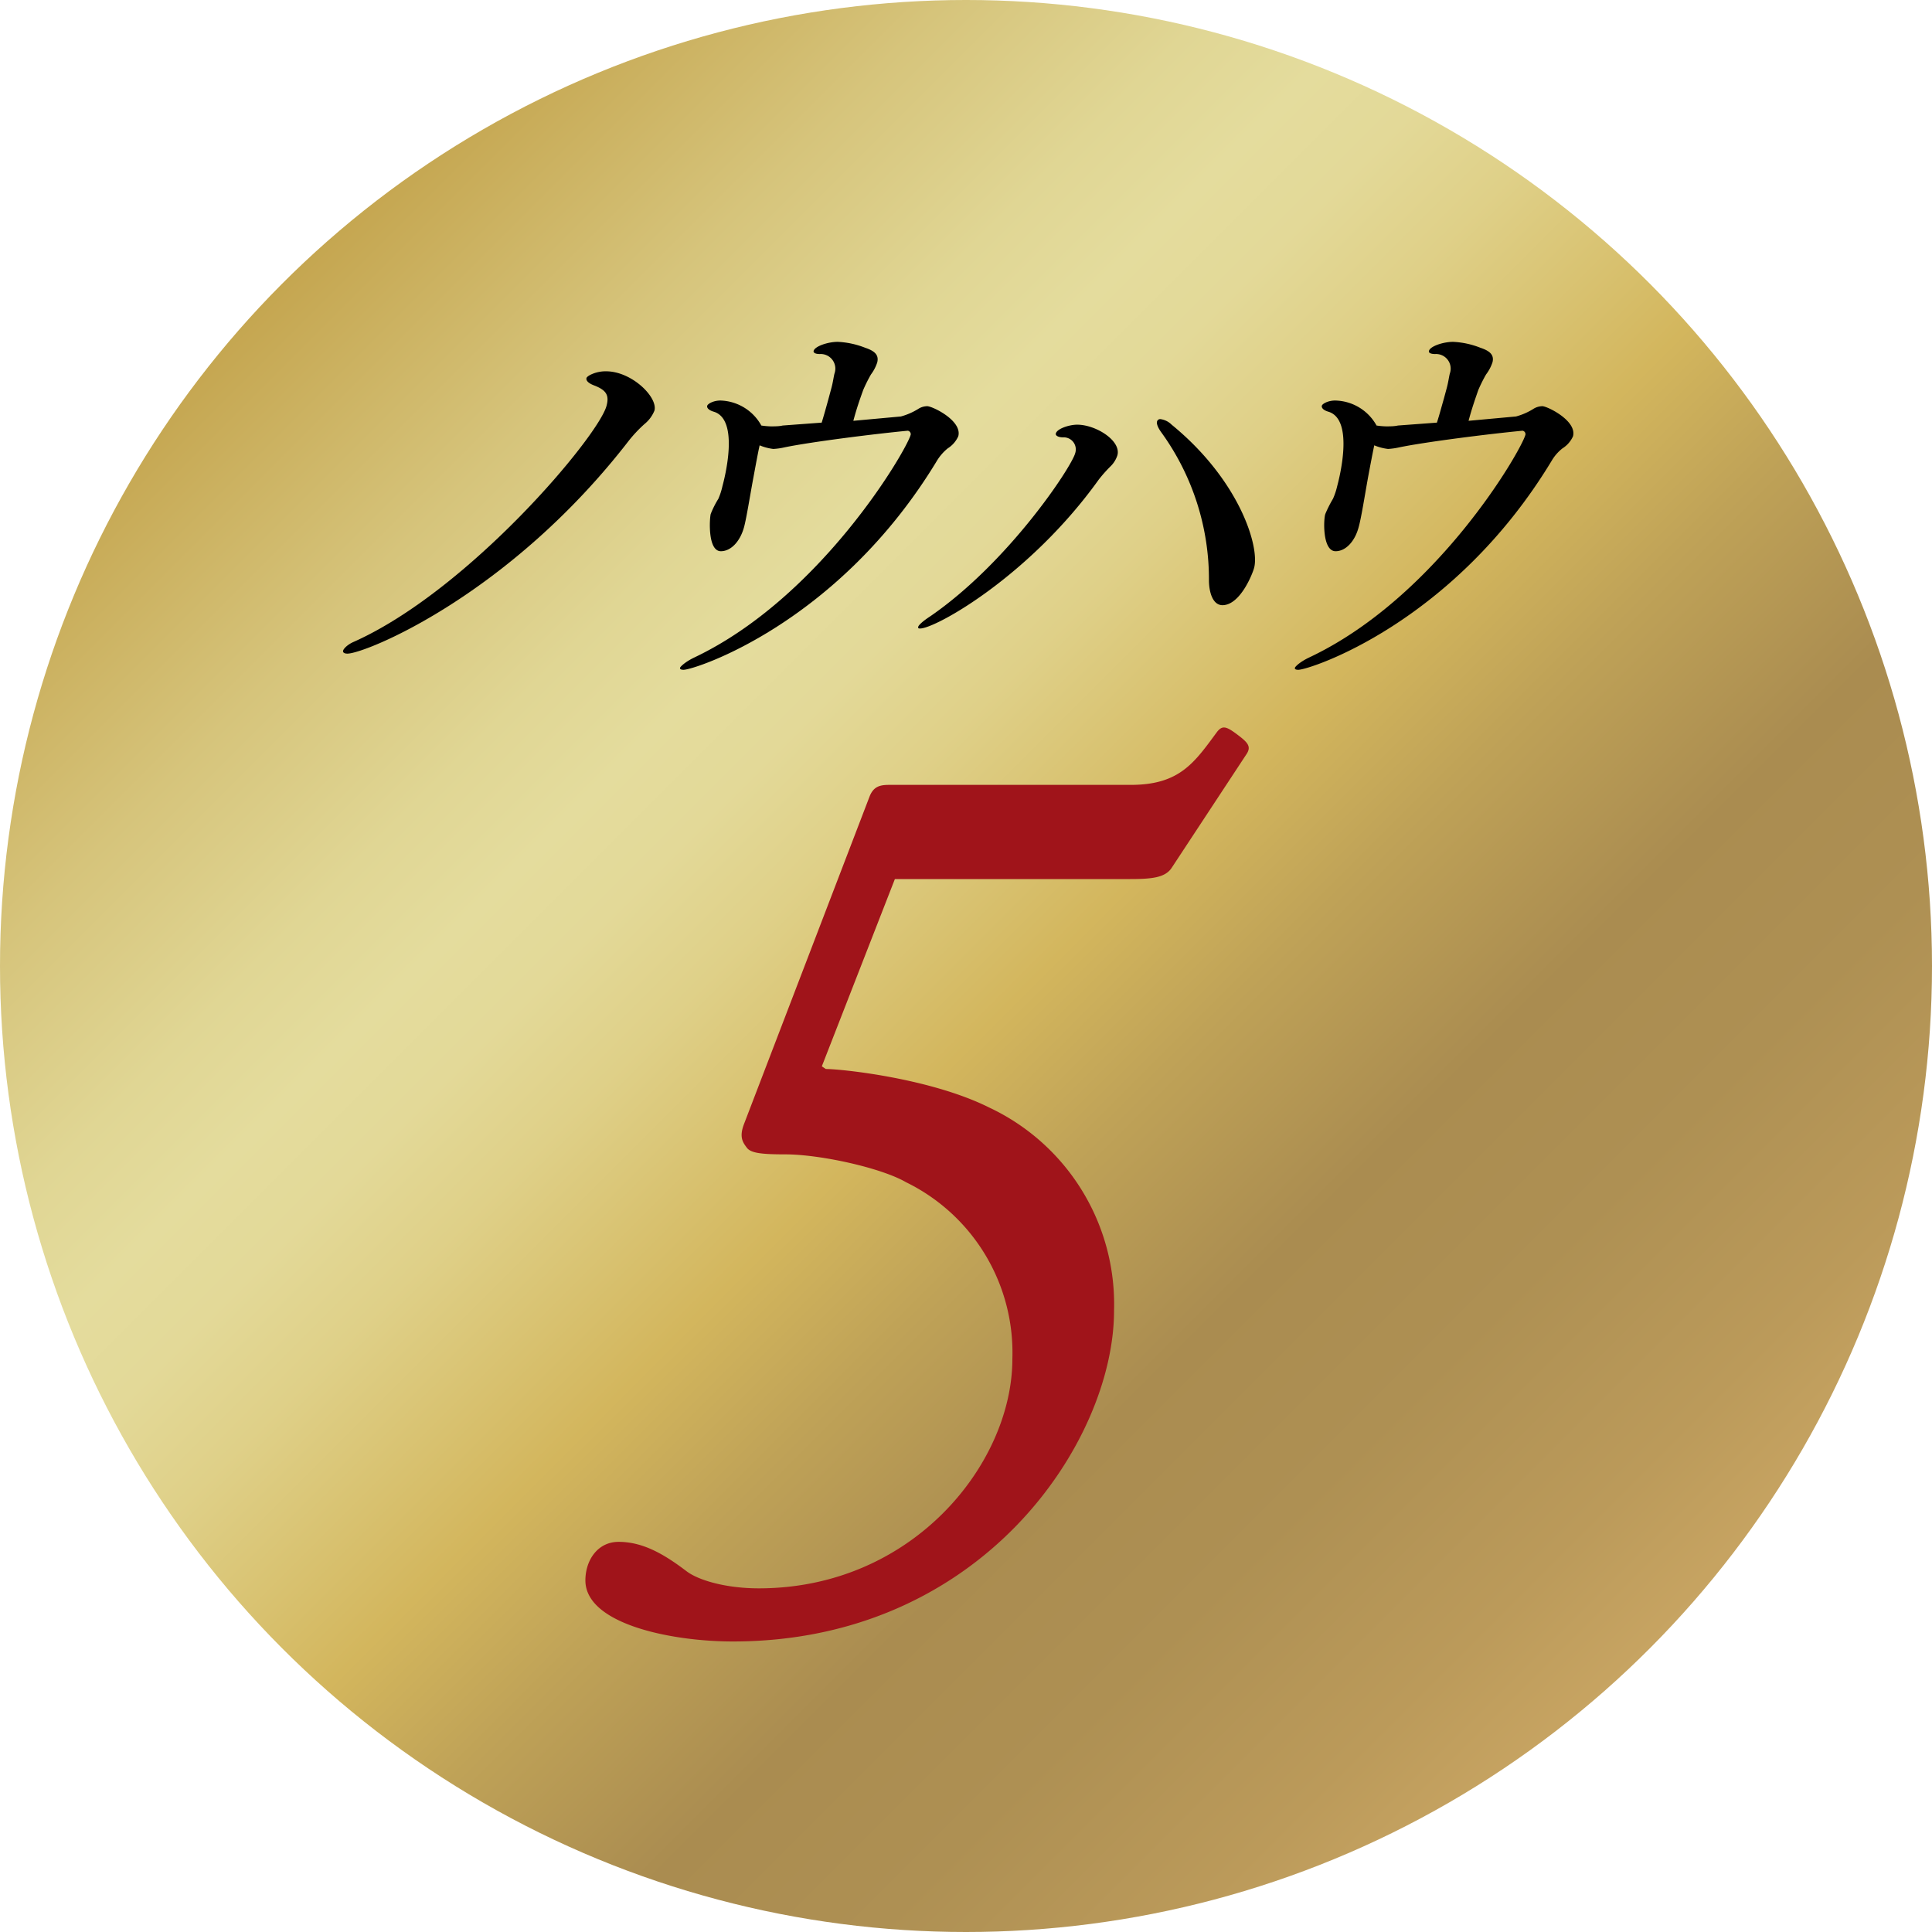
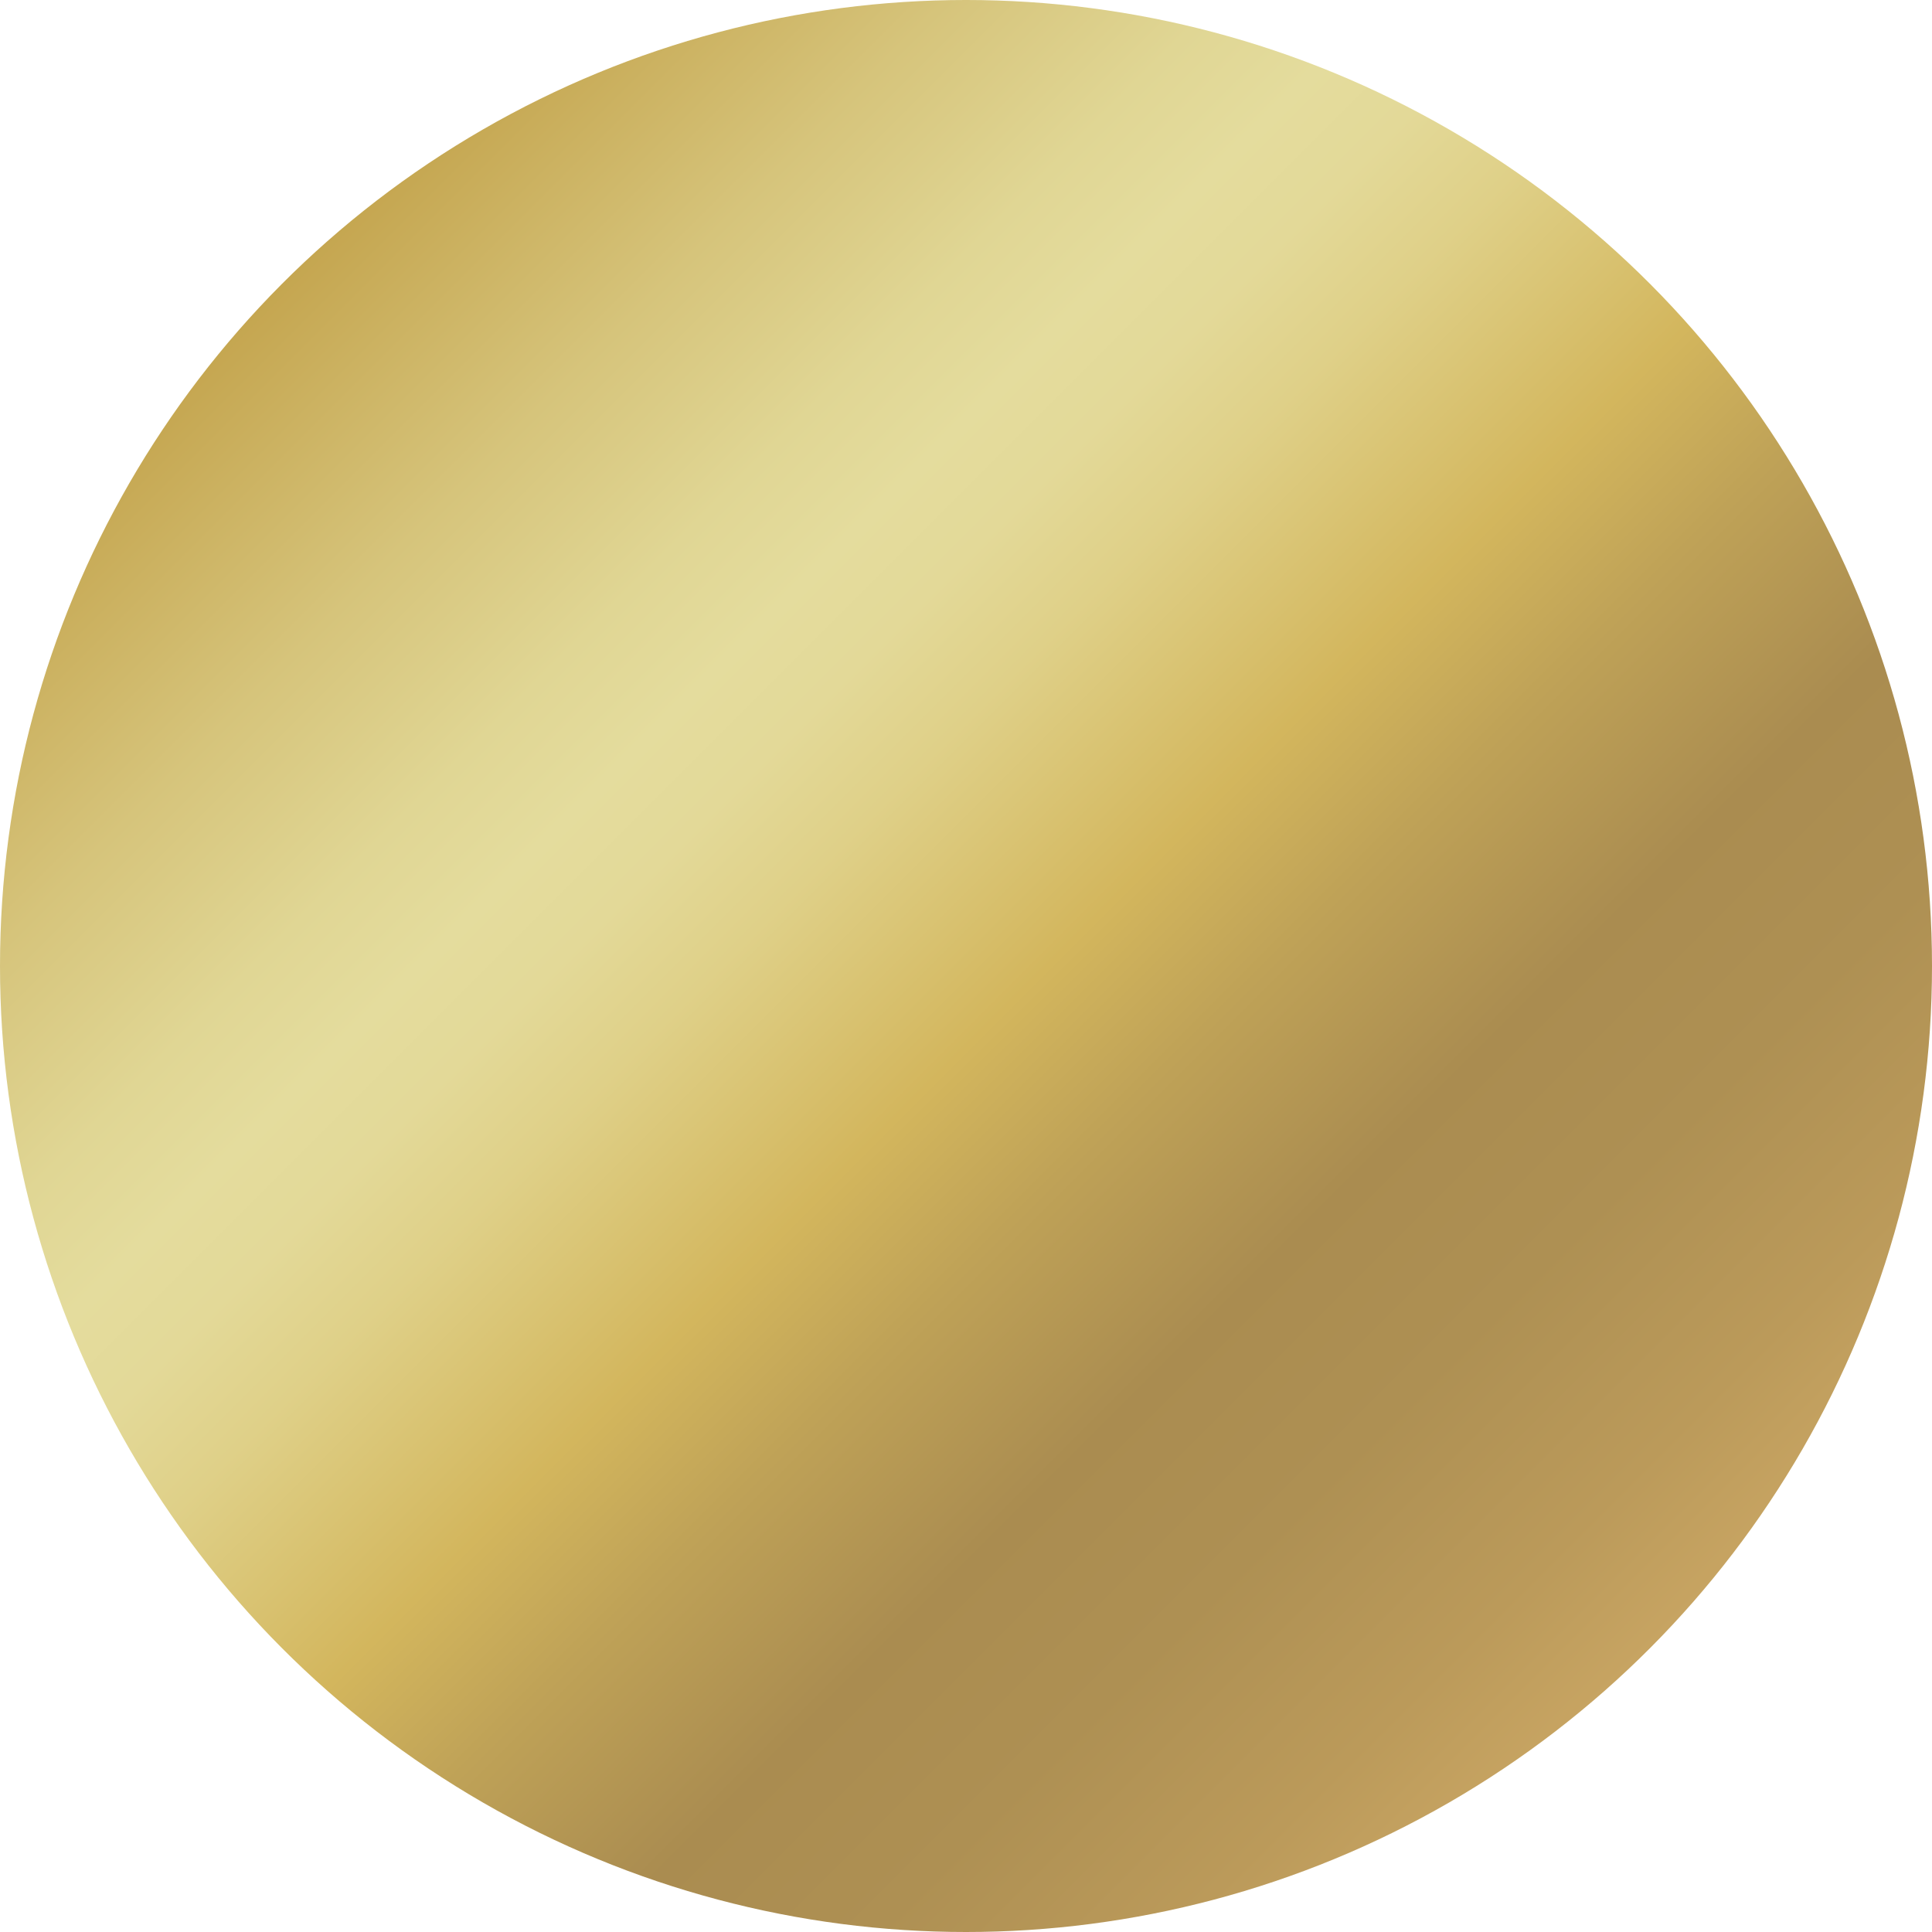
<svg xmlns="http://www.w3.org/2000/svg" id="レイヤー_1" data-name="レイヤー 1" viewBox="0 0 160 160">
  <defs>
    <style>.cls-1{fill:url(#名称未設定グラデーション_139);}.cls-2{fill:#a0141a;}</style>
    <linearGradient id="名称未設定グラデーション_139" x1="136.57" y1="136.57" x2="23.43" y2="23.43" gradientUnits="userSpaceOnUse">
      <stop offset="0" stop-color="#c7a462" />
      <stop offset="0.07" stop-color="#bb9a5a" />
      <stop offset="0.18" stop-color="#ae9053" />
      <stop offset="0.28" stop-color="#aa8c50" />
      <stop offset="0.39" stop-color="#bfa257" />
      <stop offset="0.47" stop-color="#d3b65d" />
      <stop offset="0.52" stop-color="#d8c16f" />
      <stop offset="0.59" stop-color="#dfd088" />
      <stop offset="0.65" stop-color="#e3d998" />
      <stop offset="0.7" stop-color="#e4dc9d" />
      <stop offset="0.76" stop-color="#e0d694" />
      <stop offset="0.86" stop-color="#d6c47b" />
      <stop offset="0.99" stop-color="#c6a853" />
      <stop offset="1" stop-color="#c5a650" />
    </linearGradient>
  </defs>
  <circle class="cls-1" cx="80" cy="80" r="80" />
-   <path d="M54.2,34a2.76,2.76,0,0,1-.83,1.12,11.13,11.13,0,0,0-1.29,1.37c-9.9,12.81-21.83,17.64-23.31,17.64-.26,0-.4-.1-.35-.26s.36-.5.91-.73c9.56-4.3,20.22-17,20.9-19.53.23-.86,0-1.29-1-1.68-.54-.2-.71-.43-.66-.62s.78-.56,1.56-.56C52.28,30.71,54.49,32.88,54.2,34Z" />
-   <path d="M79.36,36.13a2.28,2.28,0,0,1-.87,1,4,4,0,0,0-.88,1c-8.15,13.5-20.08,17.34-21,17.34-.23,0-.32-.07-.29-.17s.43-.49,1.18-.85C68,49.46,75.08,37.28,75.42,36a.29.29,0,0,0-.24-.33c-2.73.26-8,.92-10.22,1.38a5.35,5.35,0,0,1-.92.13,4.19,4.19,0,0,1-1.13-.3c-.14.62-.29,1.45-.51,2.63-.3,1.61-.57,3.35-.78,4.14-.33,1.21-1.1,2-1.92,2-1.11,0-.94-2.73-.84-3.09a7.68,7.68,0,0,1,.63-1.25,5.64,5.64,0,0,0,.34-1.05c.16-.59,1.46-5.55-.74-6.17-.42-.13-.57-.33-.52-.49s.5-.43,1.1-.43a4,4,0,0,1,3.38,2.07,6.68,6.68,0,0,0,.77.07c.33,0,.7,0,1-.07L68.05,35c.23-.76.4-1.38.57-2l.24-.89c.13-.49.18-.92.25-1.18a1.21,1.21,0,0,0-1.21-1.61c-.42,0-.55-.13-.52-.26.11-.39,1.19-.75,2-.75a7.07,7.07,0,0,1,2.27.49c.78.26,1.15.59,1,1.21a3.4,3.4,0,0,1-.52,1,12.72,12.72,0,0,0-.64,1.28c-.27.75-.55,1.54-.82,2.56l3.94-.36a5.44,5.44,0,0,0,1.49-.66,1.41,1.41,0,0,1,.64-.19C77.09,33.57,79.72,34.81,79.36,36.13Z" />
-   <path d="M91,39.71c-5.73,8-13.52,12.34-14.8,12.34-.1,0-.18,0-.16-.13s.35-.46,1-.88c6.49-4.47,11.69-12.35,12-13.5a1,1,0,0,0-1-1.32c-.42,0-.65-.16-.6-.32.1-.4,1.11-.73,1.77-.73,1.54,0,3.65,1.32,3.33,2.53a2.23,2.23,0,0,1-.54.89A11.39,11.39,0,0,0,91,39.71Zm10.25,10.41c-.79,0-1.11-1-1.13-2A20.76,20.76,0,0,0,96.17,35.8c-.29-.4-.4-.72-.35-.89a.27.27,0,0,1,.28-.2,1.61,1.61,0,0,1,.93.46c5.63,4.6,7.3,10.12,6.83,11.86C103.73,47.52,102.71,50.12,101.23,50.12Z" />
-   <path d="M130.27,36.13a2.28,2.28,0,0,1-.87,1,3.61,3.61,0,0,0-.88,1c-8.15,13.5-20.08,17.34-21,17.34-.23,0-.31-.07-.28-.17s.42-.49,1.18-.85C119,49.46,126,37.28,126.33,36a.29.29,0,0,0-.24-.33c-2.73.26-8,.92-10.22,1.38a5.63,5.63,0,0,1-.92.13,4.31,4.31,0,0,1-1.14-.3c-.13.62-.29,1.45-.51,2.63-.29,1.61-.56,3.35-.78,4.14-.32,1.21-1.09,2-1.91,2-1.12,0-1-2.73-.85-3.09a9.71,9.71,0,0,1,.63-1.25,5.61,5.61,0,0,0,.35-1.05c.16-.59,1.45-5.55-.75-6.17-.42-.13-.56-.33-.52-.49s.51-.43,1.1-.43A4,4,0,0,1,114,35.24a6.29,6.29,0,0,0,.77.07c.33,0,.7,0,1-.07L119,35c.24-.76.4-1.38.58-2l.24-.89c.13-.49.18-.92.25-1.18a1.21,1.21,0,0,0-1.21-1.61c-.43,0-.56-.13-.52-.26.1-.39,1.19-.75,2-.75a7,7,0,0,1,2.26.49c.78.26,1.16.59,1,1.21a3.47,3.47,0,0,1-.53,1,12.72,12.72,0,0,0-.64,1.28c-.26.75-.54,1.54-.81,2.56l3.93-.36a5.31,5.31,0,0,0,1.49-.66,1.45,1.45,0,0,1,.65-.19C128,33.57,130.62,34.81,130.27,36.13Z" />
-   <path class="cls-2" d="M68.06,88.31l.33.22c1.32,0,8.69.77,13.53,3.19a18,18,0,0,1,10.34,16.83c0,10.78-10.89,27.39-31.57,27.39-5.06,0-12.21-1.43-12.21-5.06,0-1.65,1-3.19,2.75-3.19,2,0,3.74,1,5.61,2.42,1,.77,3.3,1.43,6,1.43,12.76,0,21-10.34,21-19a15.71,15.71,0,0,0-8.8-14.63c-2.09-1.21-7.15-2.31-10-2.31-2,0-2.86-.11-3.19-.55s-.66-.88-.22-2L72,66c.33-.88.88-1,1.65-1h20c4.07,0,5.28-1.87,7.15-4.4.44-.55.77-.44,1.65.22s1.21,1,.77,1.65L97,71.92c-.55.77-1.65.88-3.41.88H74.11Z" />
</svg>